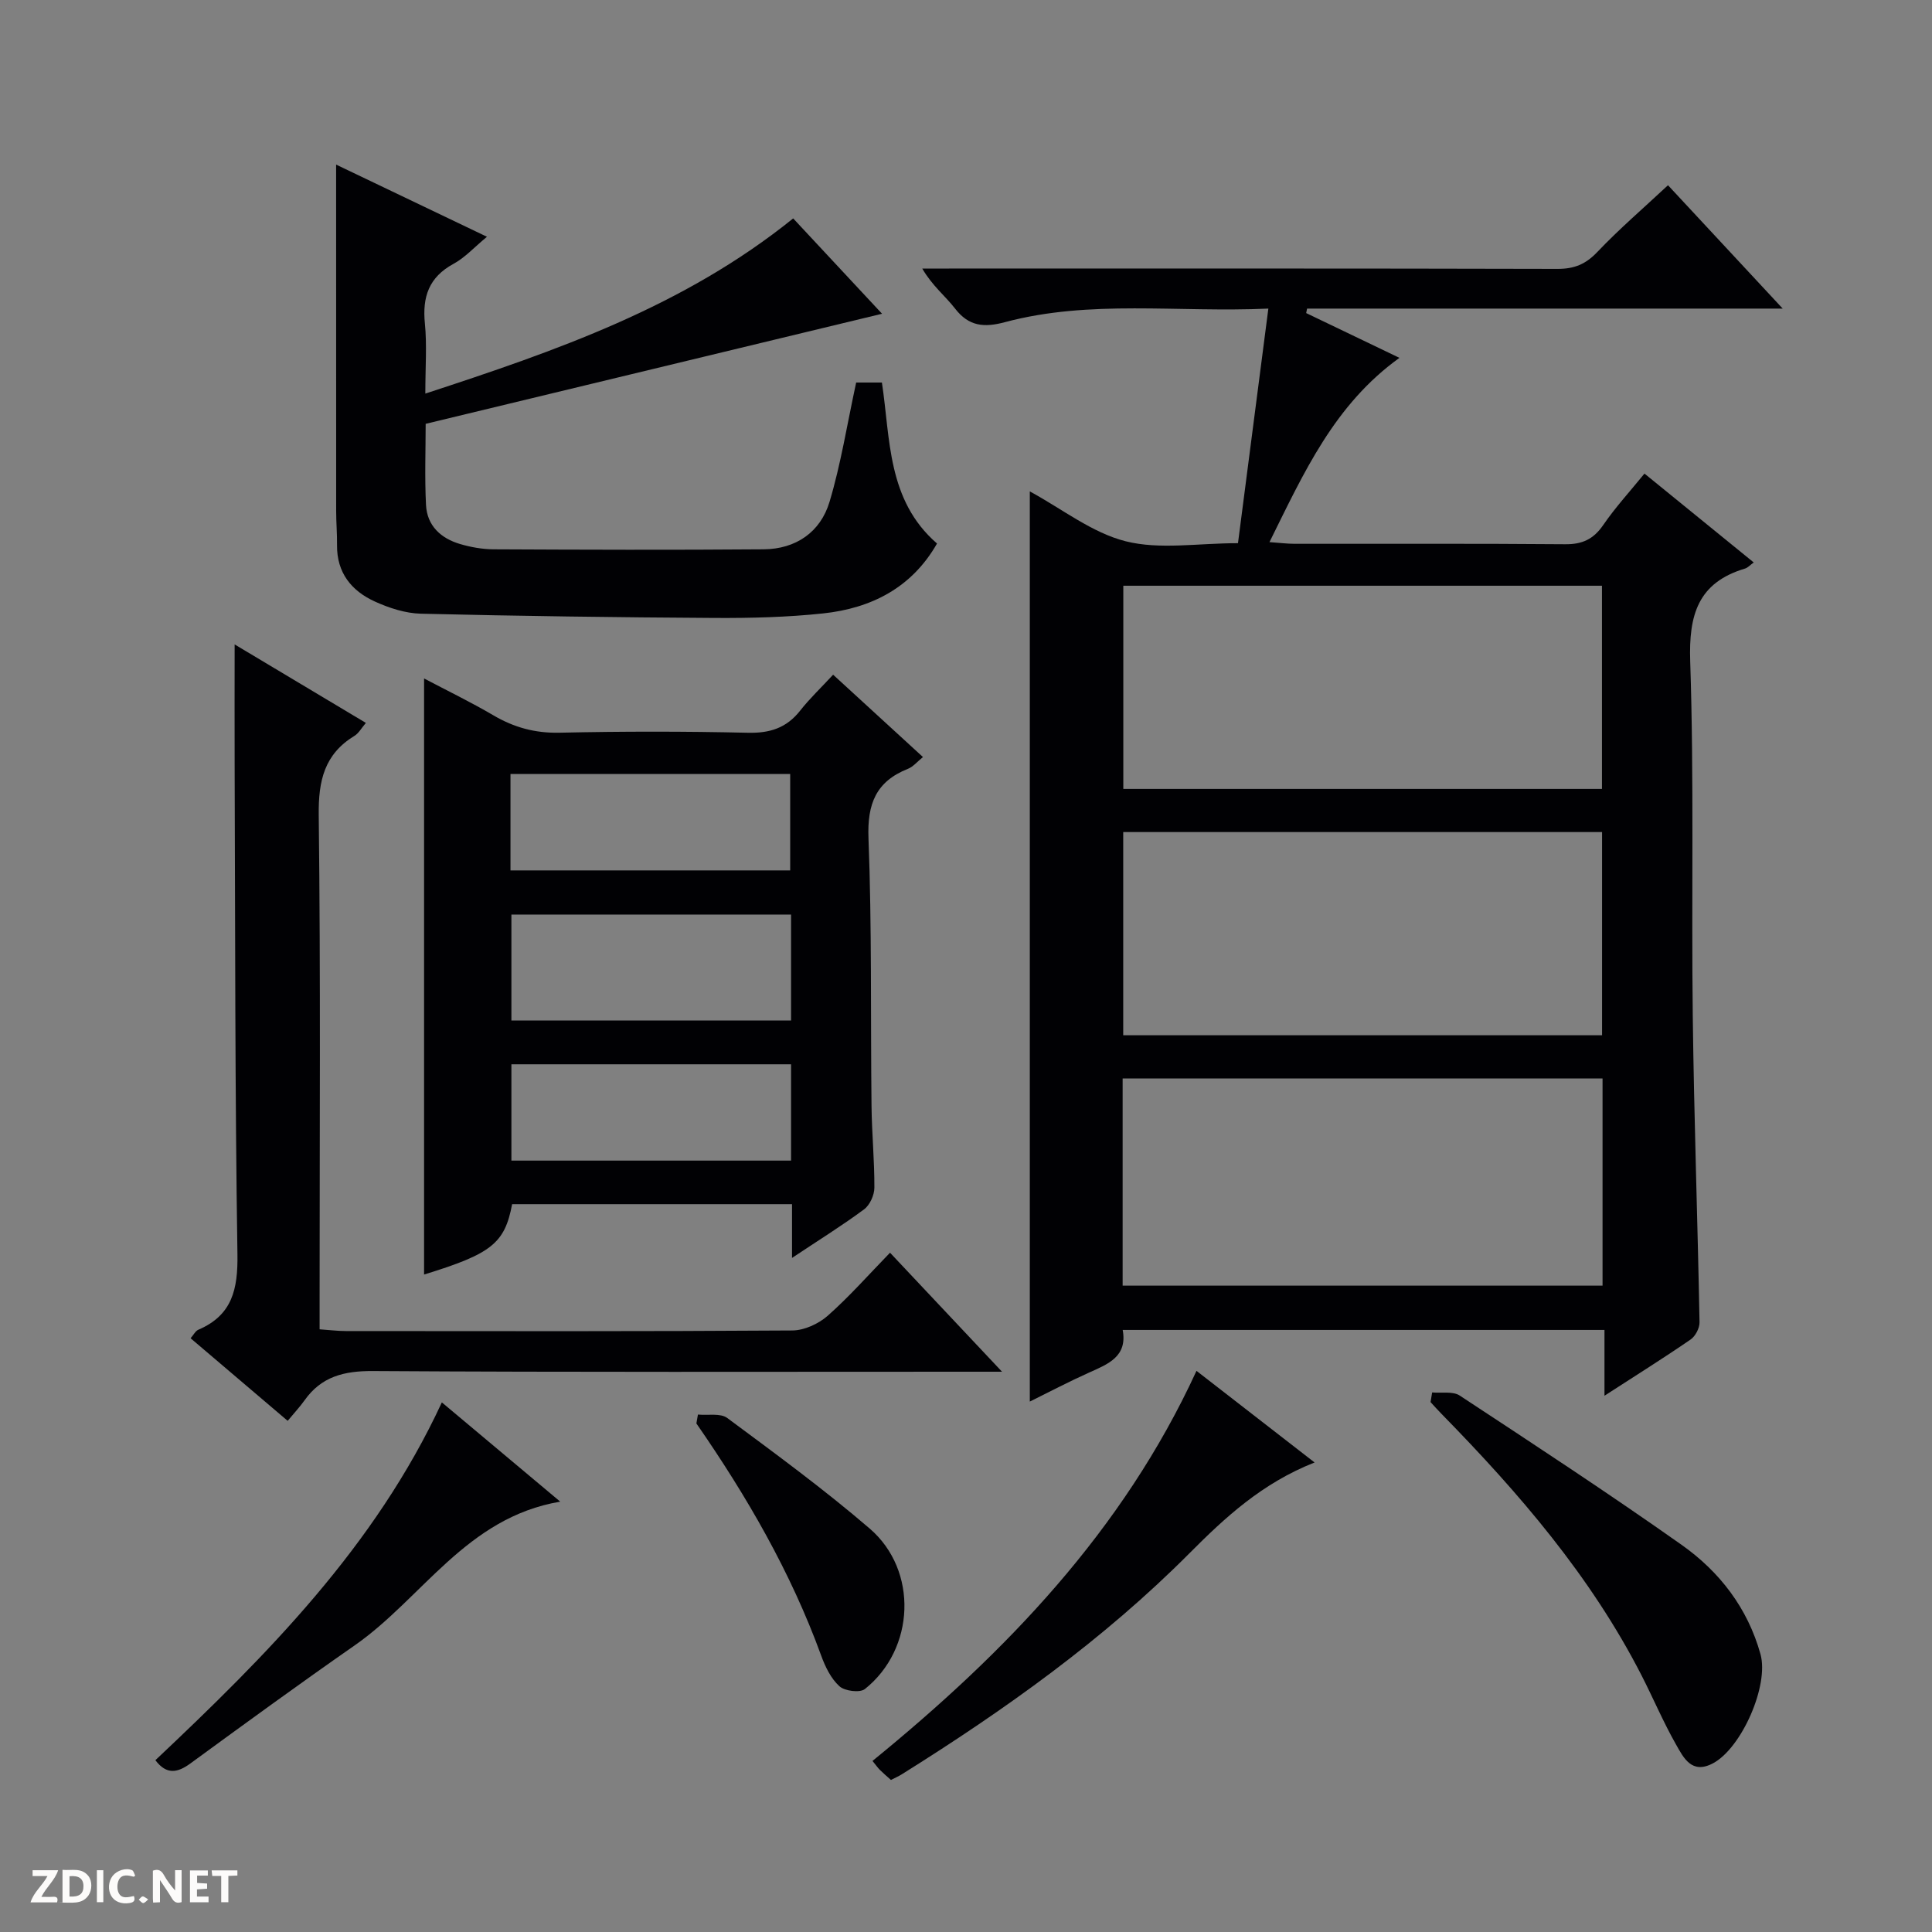
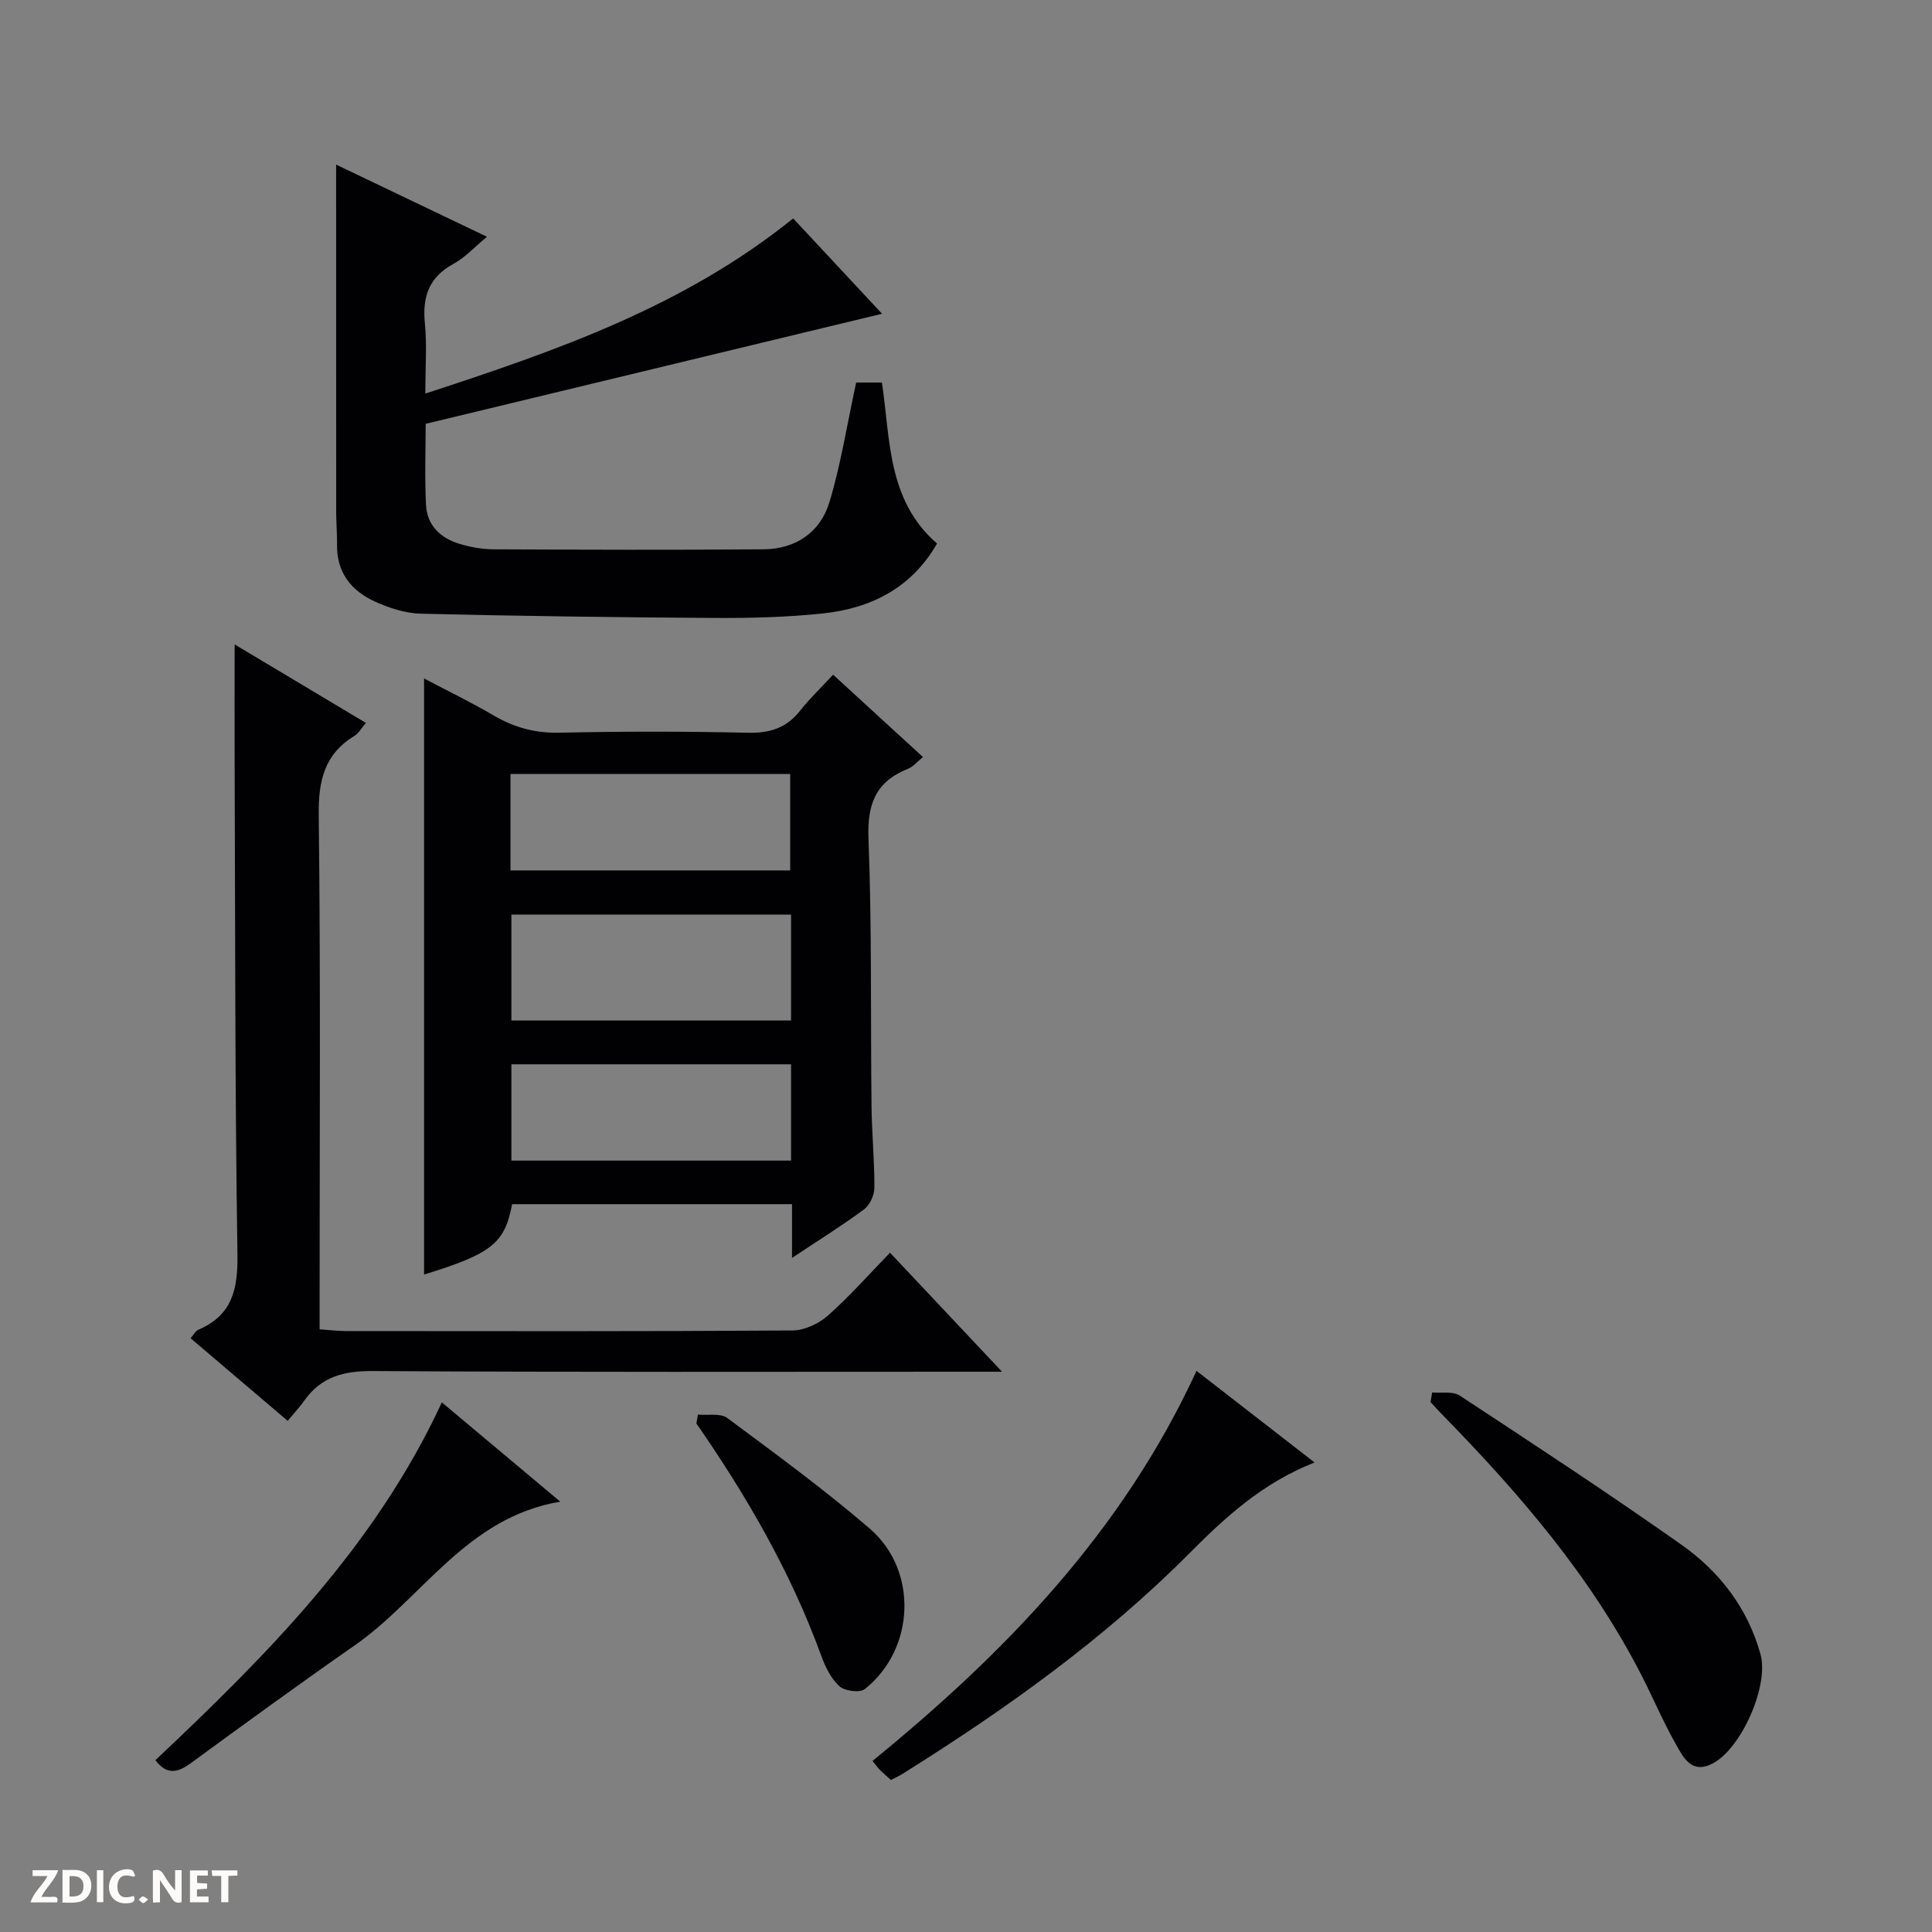
<svg xmlns="http://www.w3.org/2000/svg" enable-background="new 0 0 400 400" viewBox="0 0 400 400">
  <rect x="0" y="0" width="400" height="400" fill="#808080" stroke="none" />
  <g fill="#fcfbfa">
    <path d="m37.59 393.81c-.92.31-1.52.05-2-.78-.7-1.2-1.52-2.34-2.47-3.78v4.59c-.55.03-.95.05-1.41.07-.03-.37-.06-.64-.06-.91 0-1.91 0-3.81 0-5.7 1.13-.41 1.77-.03 2.29.91.62 1.11 1.38 2.14 2.31 3.19v-4.2h1.35v6.61z" />
    <path d="m12.94 393.88v-6.75c1.9.19 3.93-.54 5.37 1.29.8 1.01.78 2.88.03 3.97-1.37 1.97-3.4 1.51-6.4 1.49m2.45-1.22c2.04.12 2.92-.58 2.89-2.21-.03-1.51-.98-2.19-2.89-2z" />
    <path d="m11.81 393.87h-5.49c.68-2.18 2.47-3.48 3.51-5.45h-3.08v-1.21h5.29c-.71 2.13-2.44 3.48-3.47 5.51.86 0 1.63.04 2.39-.01.79-.05 1.14.21.85 1.16" />
    <path d="m39.33 393.86v-6.61h3.7v1.07h-2.22v1.52c.68.04 1.34.09 2.07.13v1.07c-.72.05-1.38.09-2.1.14v1.48h2.4v1.19h-3.85z" />
    <path d="m27.71 388.56c-1.15-.3-2.46-.61-3.1.64-.37.73-.41 1.93-.06 2.67.63 1.35 1.99.93 3.17.68.35.94-.01 1.32-.93 1.46-1.62.25-3.05-.27-3.76-1.48-.73-1.24-.6-3.03.31-4.17.88-1.11 2.71-1.7 4-1.16.32.13.44.74.65 1.12-.1.08-.19.16-.28.24" />
    <path d="m49.15 387.24v1.07c-.59.02-1.17.05-1.87.08v5.44h-1.48v-5.44h-1.85c-.05-.4-.08-.73-.13-1.15z" />
    <path d="m20.06 387.21h1.33v6.62h-1.33z" />
    <path d="m30.68 393.25c-.39.38-.8.79-1.05.76-.32-.05-.6-.45-.9-.7.26-.24.51-.64.8-.67.29-.04.62.3 1.15.61" />
  </g>
-   <path d="m213.21 101.74c6.73 3.65 12.9 8.58 19.87 10.33 7.04 1.77 14.87.39 23.23.39 2.07-15.96 4.12-31.83 6.29-48.57-18.89.85-36.89-1.91-54.54 2.81-4.29 1.15-7.46.9-10.33-2.82-2-2.59-4.68-4.66-6.79-8.28h5.54c41.99 0 83.98-.04 125.98.07 3.45.01 5.82-.95 8.23-3.48 4.55-4.79 9.59-9.11 14.65-13.84 7.43 7.98 15.2 16.35 23.75 25.54-33.53 0-66 0-98.47 0-.06.31-.13.62-.19.93 6.34 3.04 12.67 6.08 19.31 9.27-13.46 9.68-19.75 23.69-26.91 38.15 2.14.15 3.69.35 5.24.35 18.66.02 37.33-.07 55.99.09 3.55.03 5.86-1.05 7.87-3.98 2.54-3.69 5.59-7.02 8.54-10.65 7.55 6.14 15.01 12.21 22.62 18.4-.74.53-1.21 1.08-1.79 1.26-9.76 2.92-11.68 9.58-11.36 19.22.81 24.47.23 48.98.53 73.47.26 21.12 1.01 42.24 1.4 63.37.02 1.2-.86 2.89-1.86 3.57-5.6 3.85-11.36 7.45-17.82 11.63 0-4.91 0-9.1 0-13.62-33.48 0-66.38 0-99.75 0 1.03 5.52-3.03 7.07-7.01 8.85-4.06 1.82-8 3.9-12.22 5.98 0-62.98 0-125.43 0-188.44zm118.58 121.55c-33.32 0-66.22 0-99.36 0v42.89h99.36c0-14.4 0-28.38 0-42.89zm-.12-59.95c0-14.32 0-28.09 0-42.07-33.17 0-66.06 0-99.1 0v42.07zm.02 51c0-14.26 0-28.04 0-42.07-33.15 0-66.04 0-99.14 0v42.07z" fill="#010104" />
  <path d="m163.98 260.44c0-4.29 0-7.56 0-11.13-19.53 0-38.75 0-57.95 0-1.53 8.12-4.26 10.27-18.23 14.57 0-40.91 0-81.86 0-123.41 4.64 2.45 9.61 4.85 14.35 7.63 4.29 2.52 8.64 3.71 13.7 3.6 12.99-.29 25.99-.29 38.98.01 4.57.11 8.01-.99 10.84-4.59 1.95-2.48 4.26-4.67 6.82-7.43 6.33 5.8 12.28 11.25 18.6 17.05-1.18.95-2.03 2.01-3.12 2.44-6.61 2.63-8.43 7.24-8.16 14.35.71 18.47.42 36.97.63 55.46.06 5.65.62 11.29.59 16.93-.01 1.52-.94 3.58-2.13 4.46-4.52 3.35-9.32 6.33-14.92 10.06zm-.2-71.09c-19.59 0-38.77 0-57.9 0v21.94h57.9c0-7.39 0-14.49 0-21.94zm-58.09-9.14h57.91c0-6.94 0-13.5 0-19.97-19.48 0-38.55 0-57.91 0zm58.09 40.14c-19.59 0-38.77 0-57.9 0v19.94h57.9c0-6.72 0-13.16 0-19.94z" fill="#010104" />
  <path d="m194 112.53c-5.21 9.13-13.57 13.4-23.57 14.47-7.42.79-14.93.98-22.4.94-20.3-.12-40.6-.39-60.89-.88-3.21-.08-6.56-1.17-9.53-2.52-4.84-2.2-7.9-5.97-7.83-11.68.03-2.33-.18-4.66-.18-6.99-.01-23.92-.01-47.84-.01-71.79 9.57 4.58 20.11 9.62 31.23 14.94-2.63 2.17-4.54 4.31-6.92 5.6-5.12 2.78-6.48 6.86-5.93 12.37.44 4.44.09 8.96.09 14.5 27.15-8.89 53.47-17.98 76.16-36.27 6.17 6.63 12.35 13.25 18.4 19.74-31.41 7.58-62.69 15.12-94.49 22.79 0 5.23-.22 11.03.07 16.8.22 4.3 3.08 6.92 7.07 8.09 2.21.65 4.58 1.07 6.87 1.09 18.65.09 37.31.15 55.96 0 6.66-.05 11.76-3.55 13.64-9.81 2.36-7.86 3.64-16.06 5.52-24.72h5.33c1.77 11.65 1.04 24.33 11.41 33.33z" fill="#010104" />
  <path d="m207.46 284c-2.8 0-4.56 0-6.31 0-41.31 0-82.62.12-123.93-.14-5.99-.04-10.68 1.13-14.18 6.08-.96 1.35-2.11 2.57-3.48 4.23-6.96-5.92-13.38-11.38-20.1-17.1.61-.69 1-1.51 1.62-1.77 7.02-3.01 8.19-8.4 8.08-15.62-.52-33.8-.45-67.62-.58-101.42-.03-8.09 0-16.17 0-24.84 8.97 5.37 17.88 10.69 27.17 16.25-.92 1.07-1.48 2.14-2.35 2.67-6.23 3.8-7.49 9.26-7.41 16.36.4 33.31.18 66.63.18 99.94v6.58c1.96.13 3.69.36 5.43.36 30.82.02 61.63.09 92.45-.12 2.47-.02 5.41-1.37 7.31-3.04 4.47-3.95 8.44-8.46 12.91-13.06 7.75 8.23 15.08 16.03 23.19 24.64z" fill="#010104" />
  <path d="m296.51 288.29c1.92.18 4.28-.29 5.7.64 15.42 10.14 30.86 20.26 45.93 30.9 7.88 5.56 13.7 13.11 16.35 22.65 1.8 6.49-3.92 19.44-9.83 22.59-4.42 2.36-6.11-1.17-7.67-3.91-2.62-4.62-4.7-9.54-7.12-14.28-10.51-20.53-25.36-37.75-41.36-54.09-.8-.81-1.56-1.67-2.33-2.5.11-.66.22-1.33.33-2z" fill="#010104" />
  <path d="m272.17 302.79c-10.85 4.27-18.53 11.38-25.91 18.8-17.82 17.9-38.23 32.42-59.55 45.76-.69.43-1.44.75-2.25 1.17-.81-.73-1.57-1.37-2.27-2.06-.46-.46-.83-1-1.55-1.88 27.59-22.48 51.85-47.63 67.08-80.76 7.91 6.14 15.89 12.33 24.45 18.97z" fill="#010104" />
  <path d="m91.48 290.35c8.06 6.76 15.9 13.33 24.51 20.55-19.47 3.29-28.53 20-42.6 29.79-11.45 7.97-22.72 16.19-33.98 24.42-2.71 1.98-4.95 2.34-7.24-.68 23.07-21.76 45.46-44.2 59.31-74.08z" fill="#010104" />
  <path d="m144.5 292.87c2.05.2 4.65-.34 6.07.71 10 7.42 20.07 14.79 29.5 22.9 10.08 8.68 9.38 24.95-1.01 33.22-1.03.82-4.17.42-5.27-.58-1.75-1.59-2.94-4.04-3.77-6.34-6.29-17.28-15.41-33.02-25.84-48.07.1-.62.21-1.23.32-1.84z" fill="#010104" />
</svg>